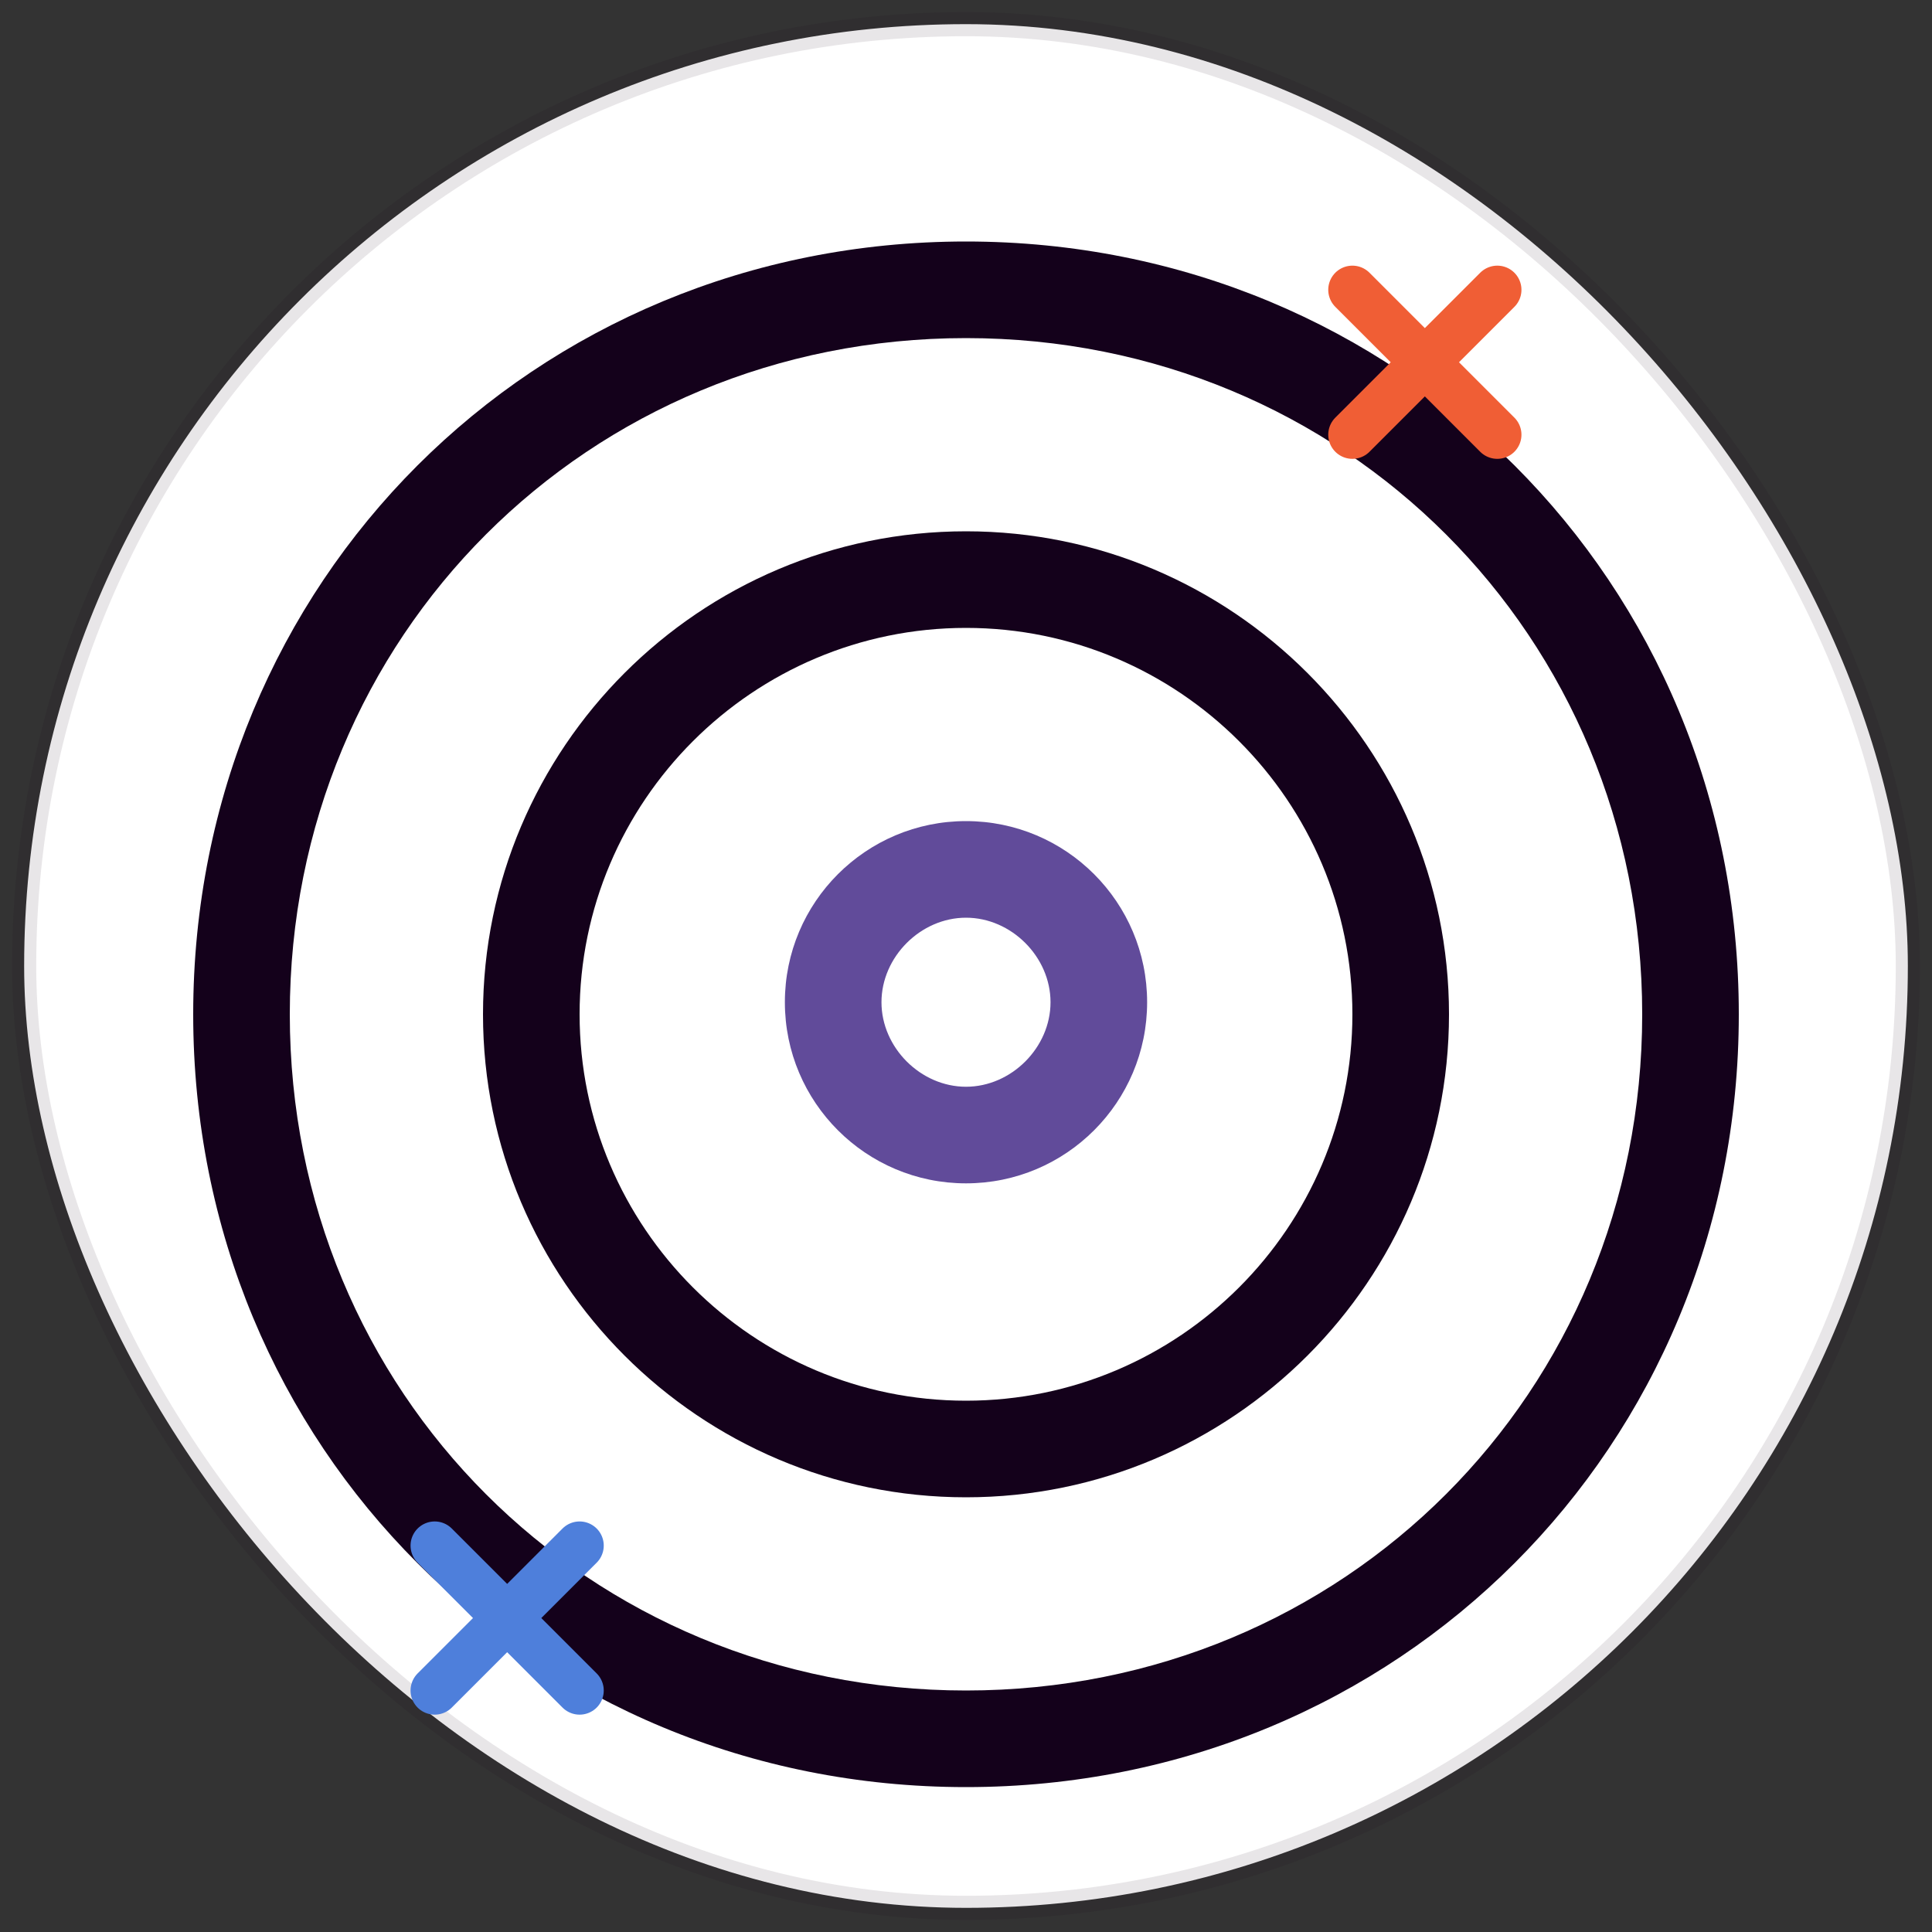
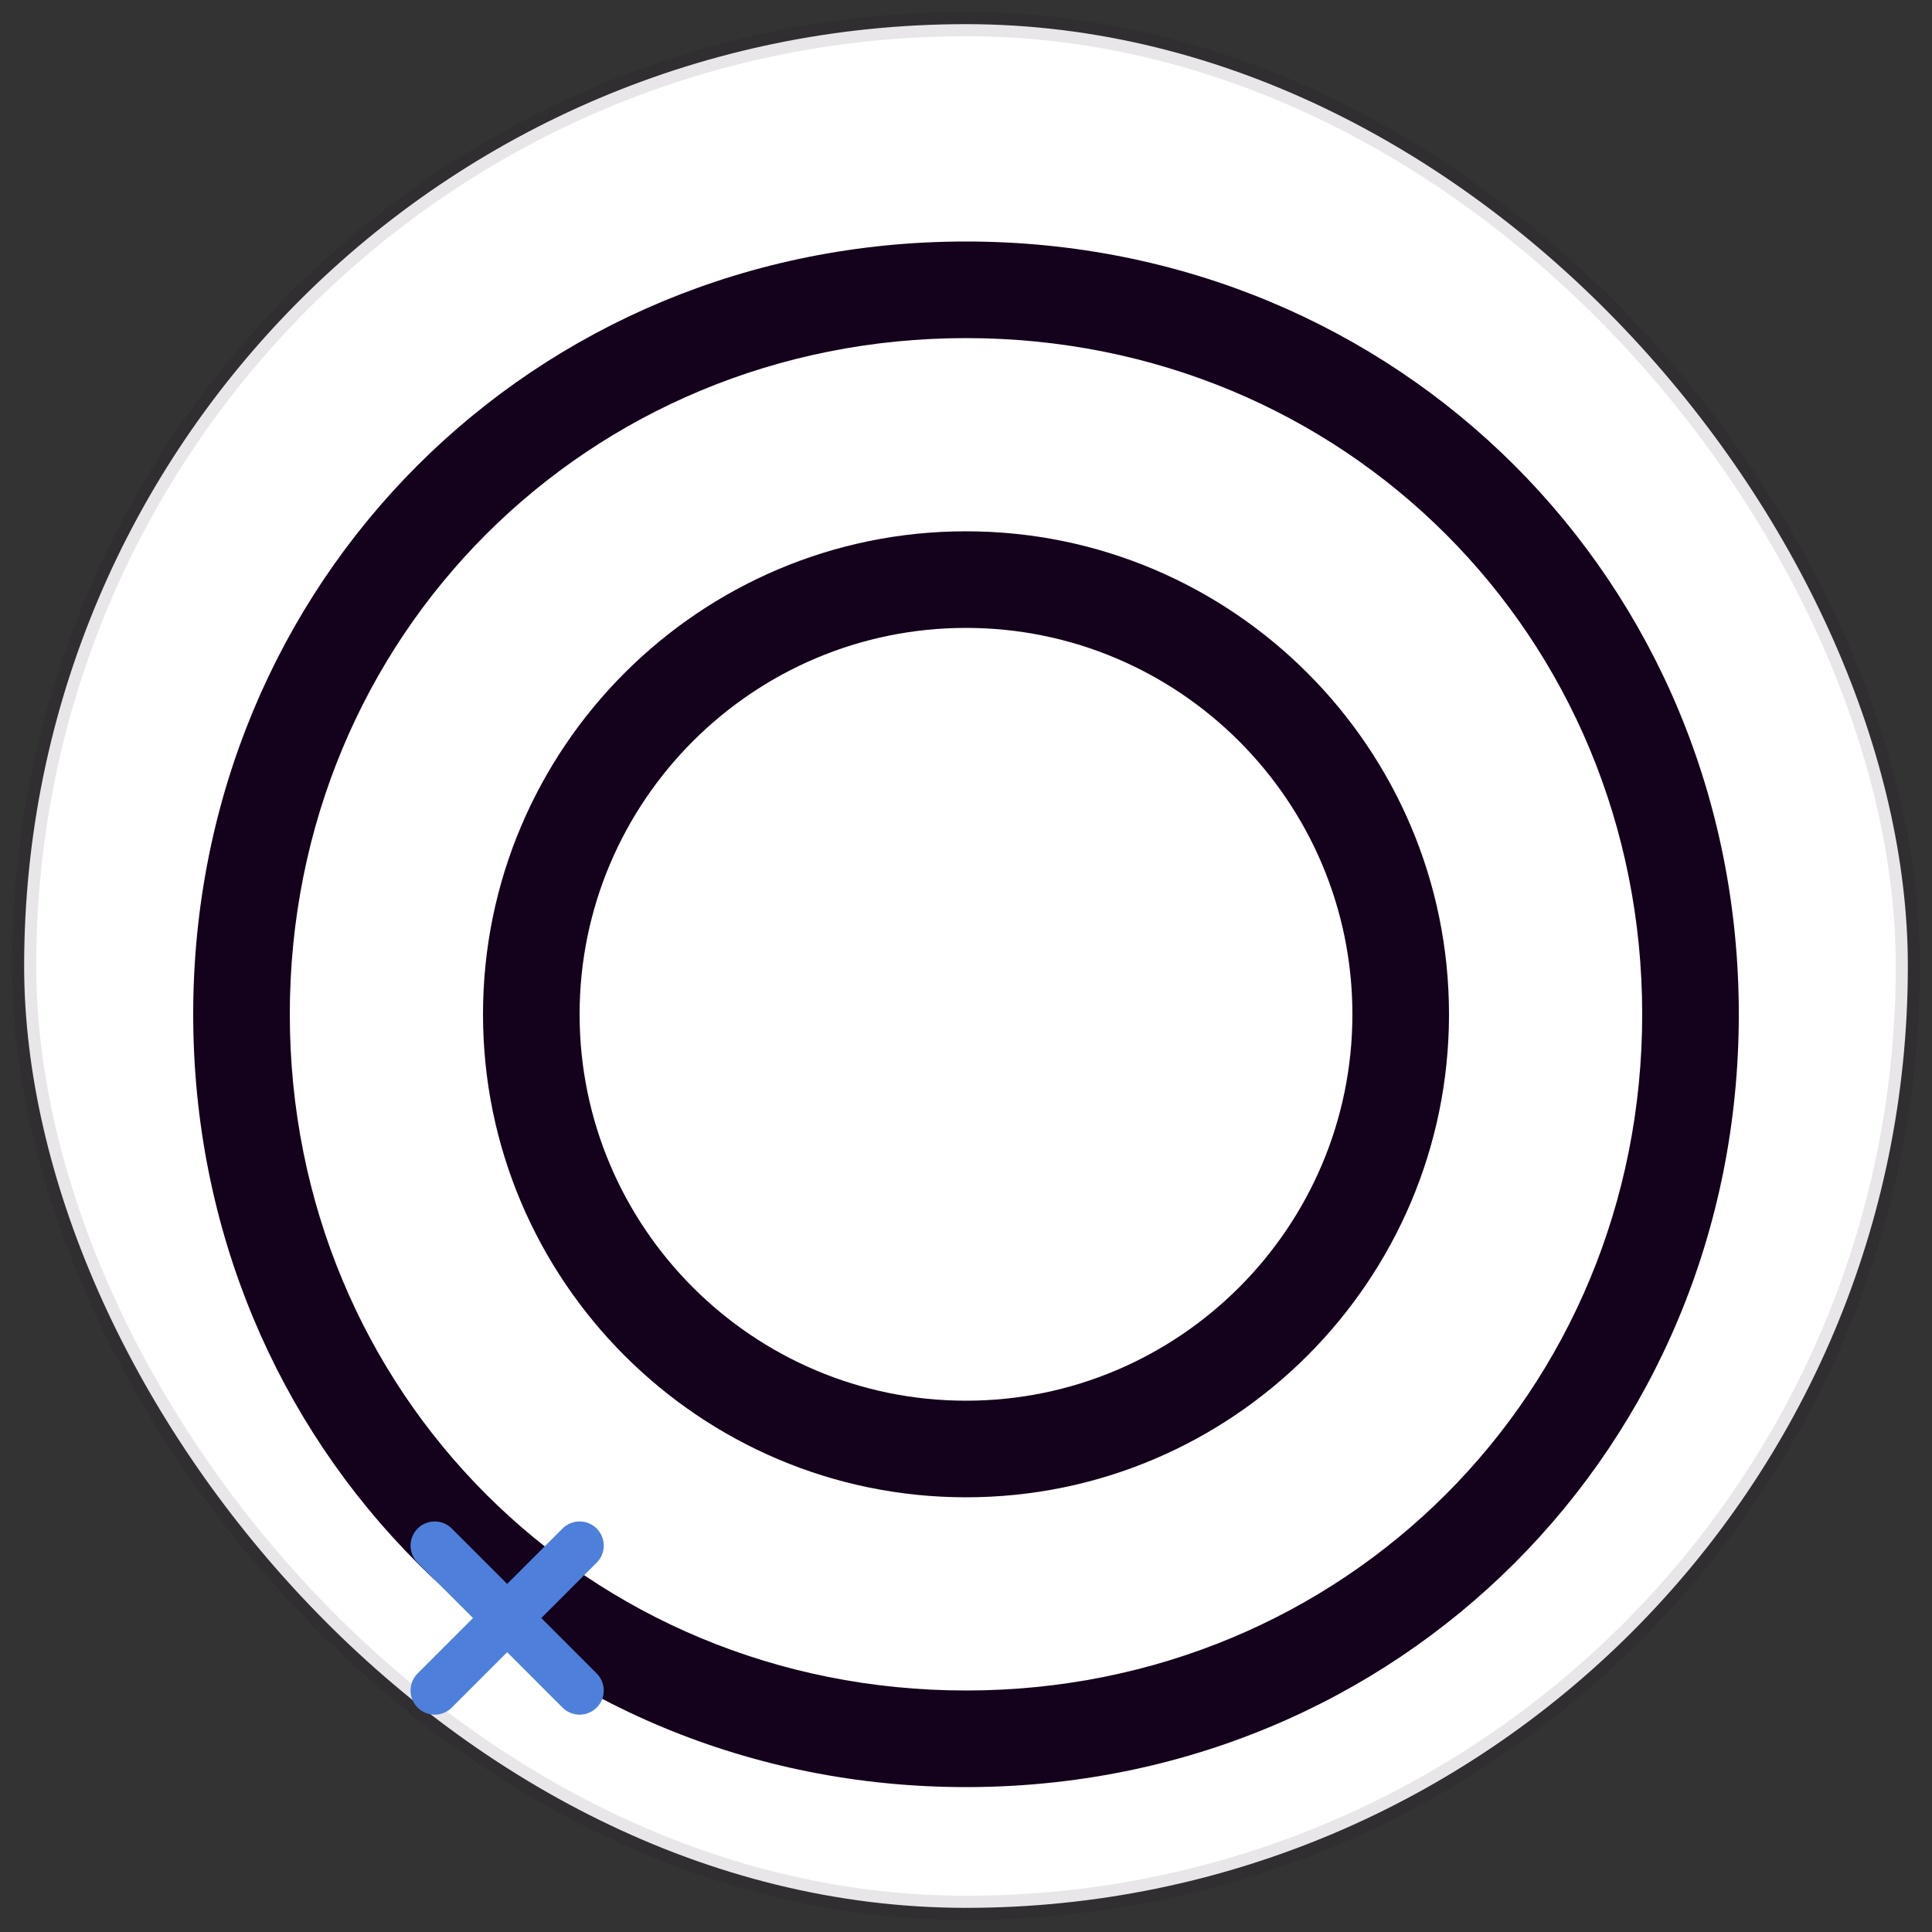
<svg xmlns="http://www.w3.org/2000/svg" width="80" height="80" viewBox="0 0 80 80" fill="none">
  <rect x="0" y="0" width="80" height="80" fill="#333333" stroke="none" />
  <rect x="1" y="1" width="78" height="78" rx="39" fill="white" stroke="#14011B" stroke-opacity="0.1" stroke-width="1" />
  <path d="M40 10C22.08 10 8 24.08 8 42C8 59.92 22.08 74 40 74C57.92 74 72 59.92 72 42C72 24.08 57.92 10 40 10ZM40 14C55.664 14 68 26.336 68 42C68 57.664 55.664 70 40 70C24.336 70 12 57.664 12 42C12 26.336 24.336 14 40 14Z" fill="#14011B" />
  <path d="M40 22C28.972 22 20 30.972 20 42C20 53.028 28.972 62 40 62C51.028 62 60 53.028 60 42C60 30.972 51.028 22 40 22ZM40 26C48.822 26 56 33.178 56 42C56 50.822 48.822 58 40 58C31.178 58 24 50.822 24 42C24 33.178 31.178 26 40 26Z" fill="#14011B" />
-   <path d="M40 34C35.858 34 32.5 37.358 32.5 41.5C32.5 45.642 35.858 49 40 49C44.142 49 47.5 45.642 47.5 41.5C47.5 37.358 44.142 34 40 34ZM40 38C41.878 38 43.5 39.622 43.5 41.5C43.5 43.378 41.878 45 40 45C38.122 45 36.5 43.378 36.5 41.5C36.5 39.622 38.122 38 40 38Z" fill="#614B9A" />
-   <path d="M56 12L62 18M62 12L56 18" stroke="#F05E35" stroke-width="2" stroke-linecap="round" />
  <path d="M18 64L24 70M24 64L18 70" stroke="#4E7FDB" stroke-width="2" stroke-linecap="round" />
</svg>